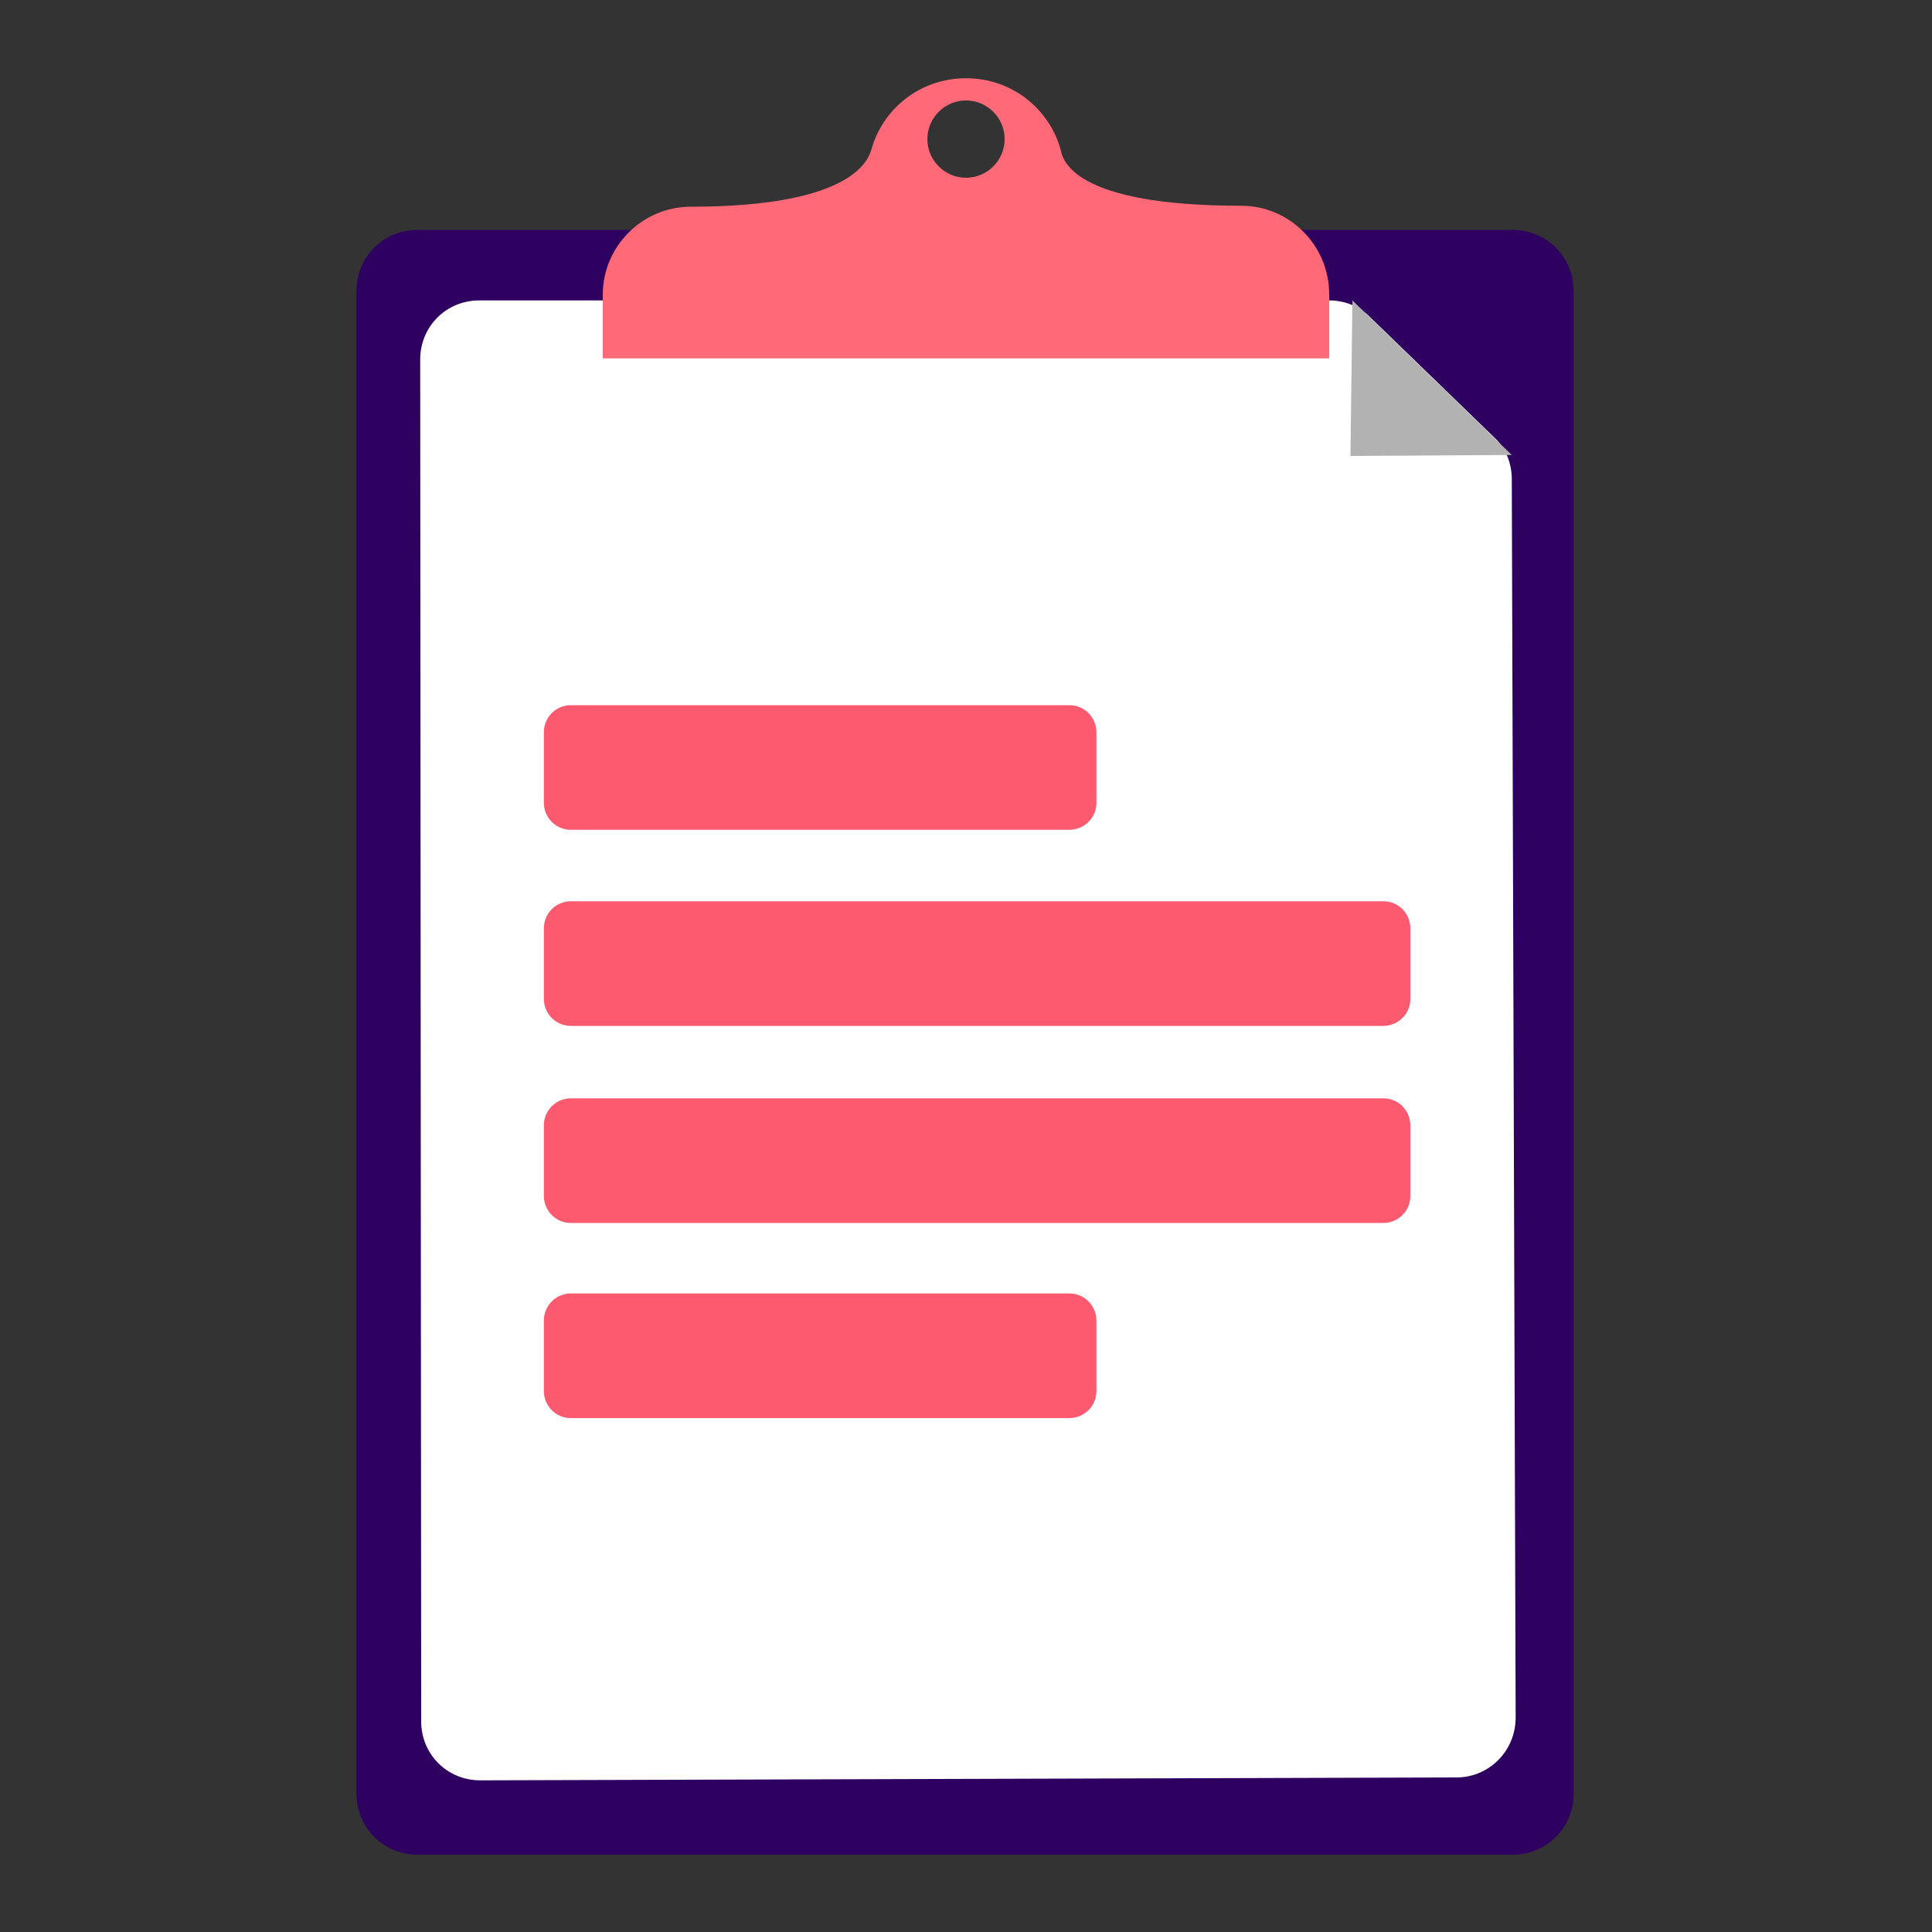
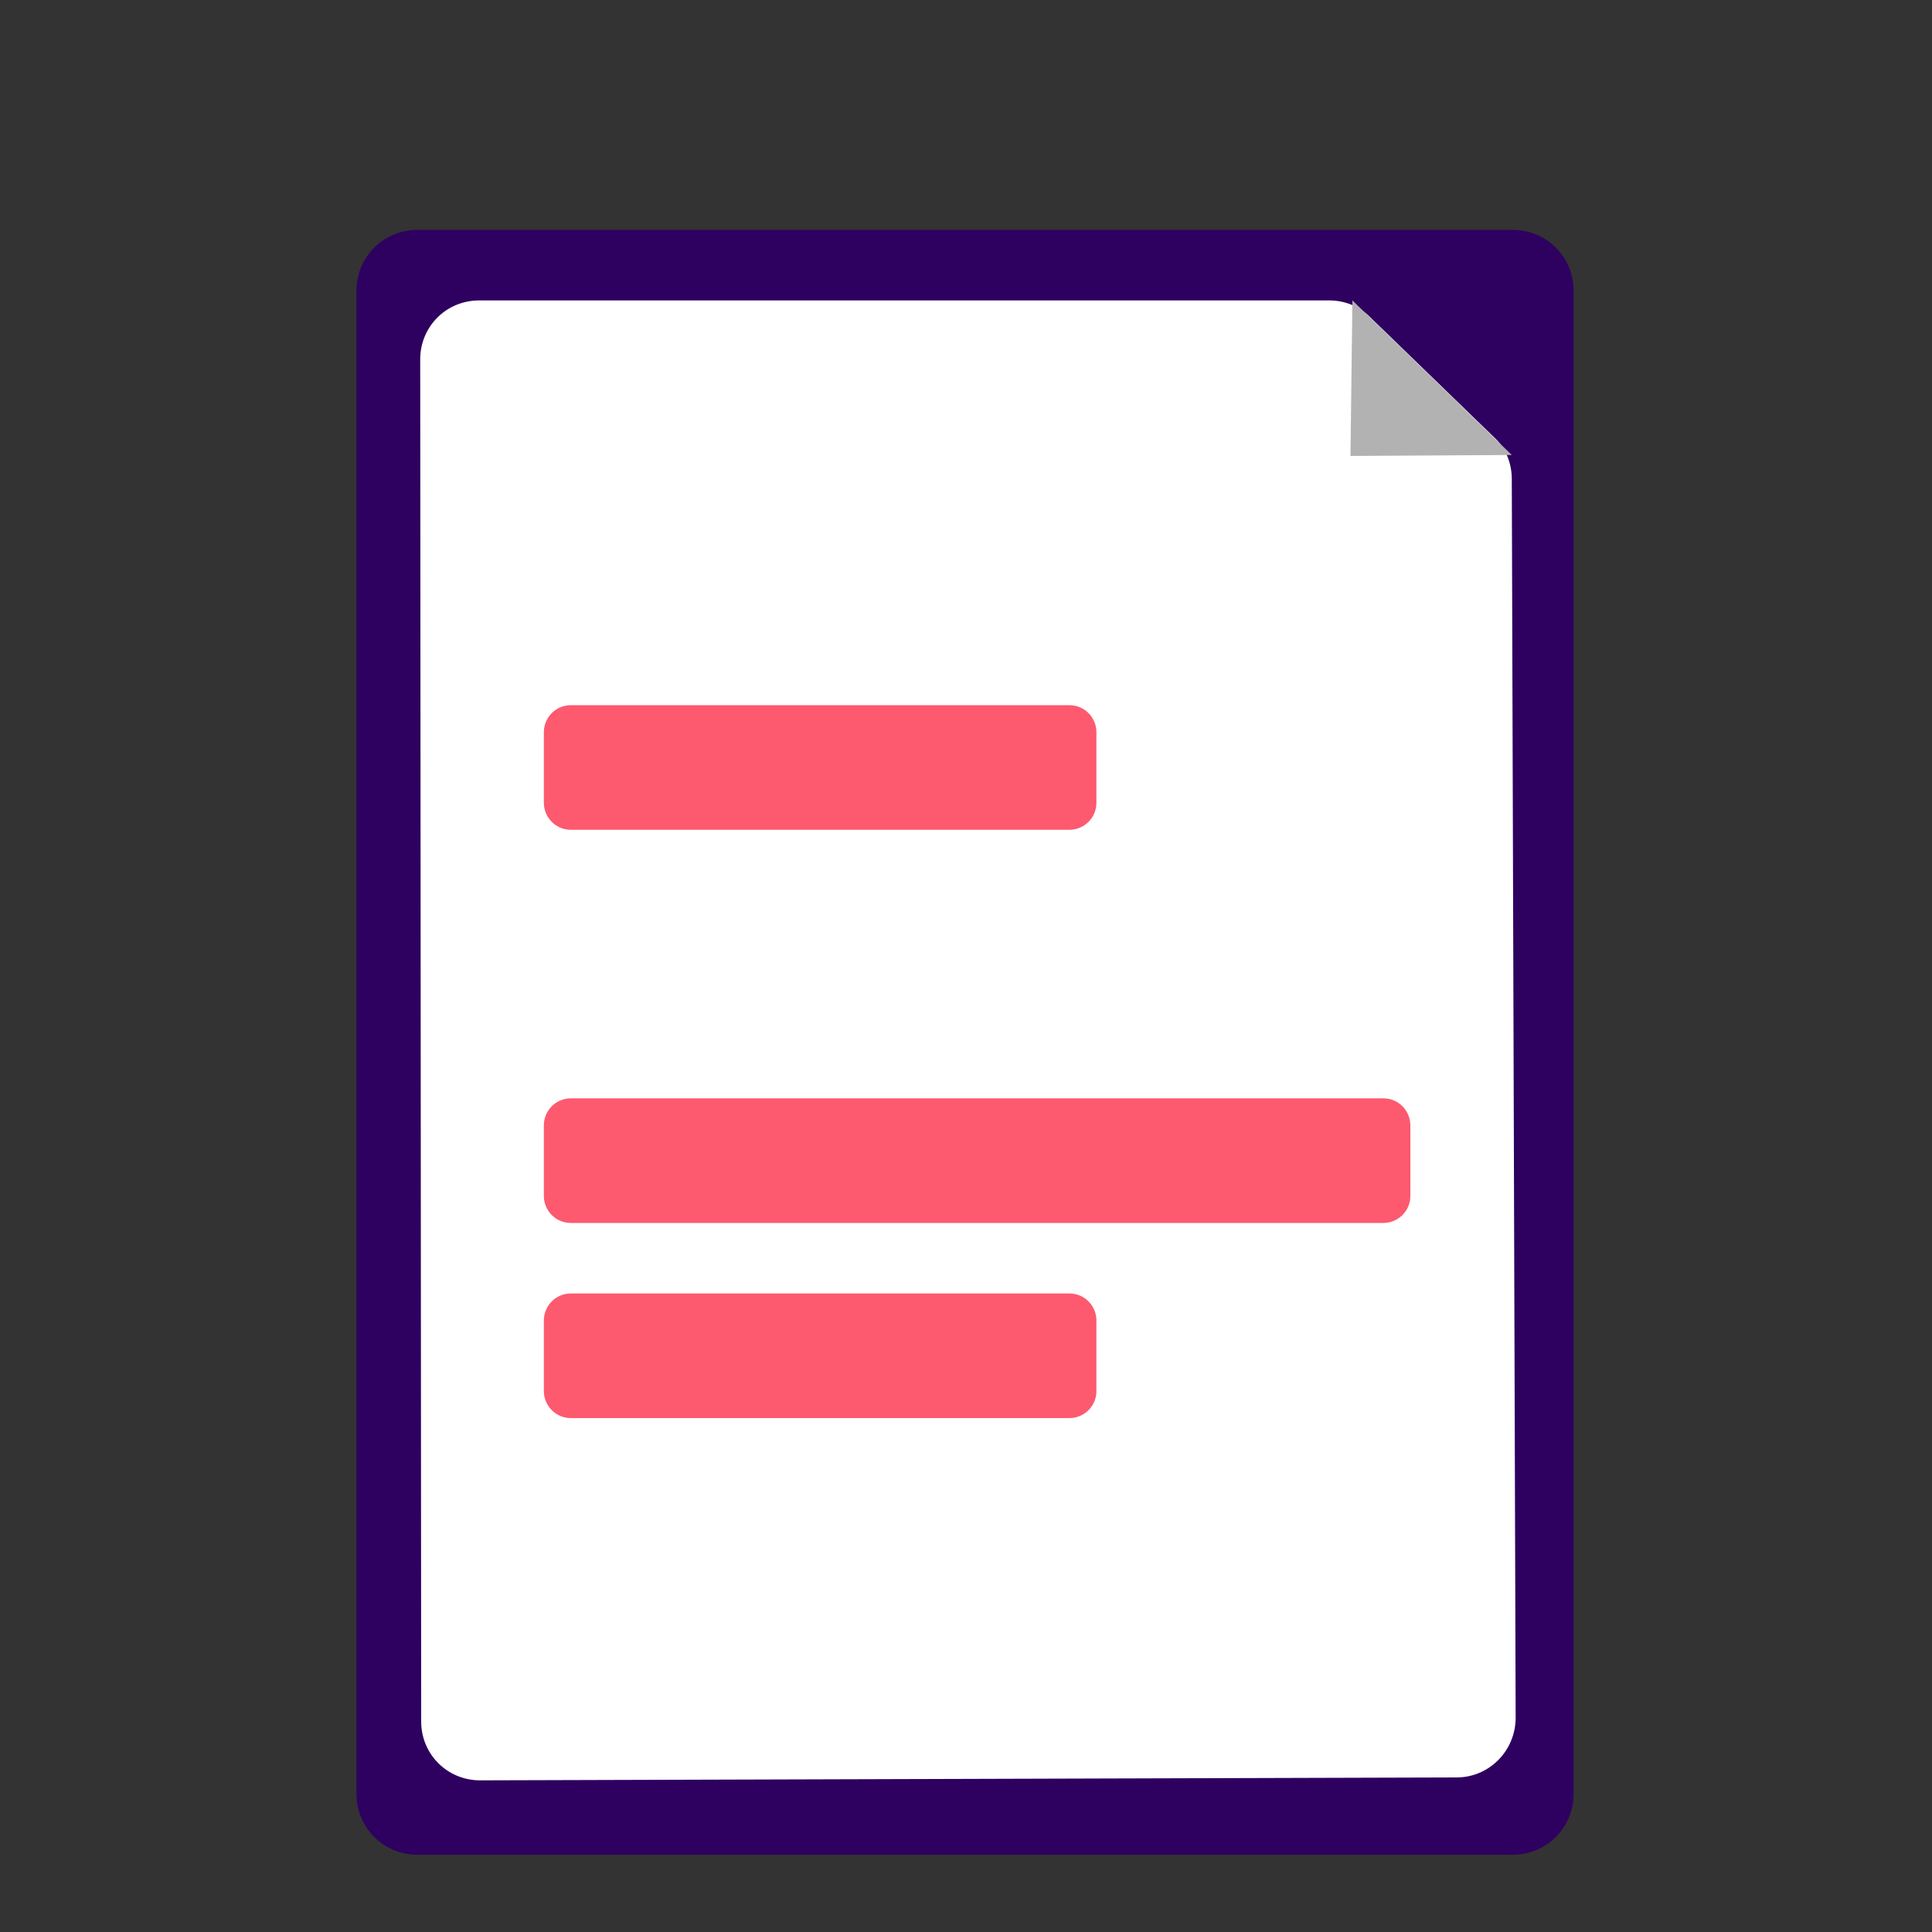
<svg xmlns="http://www.w3.org/2000/svg" version="1.1" id="Layer_1" x="0px" y="0px" viewBox="0 0 200 200" style="enable-background:new 0 0 200 200;" xml:space="preserve">
  <rect x="0" y="0" width="200" height="200" fill="#333333" stroke="none" />
  <style type="text/css">
	.st0{fill:#2E0060;}
	.st1{fill:#FD596F;}
	.st2{fill:#FFFFFF;}
	.st3{fill:#641DD7;}
	.st4{fill:#FF596F;}
	.st5{fill:#B2B2B2;}
	.st6{fill:#FF6978;}
	.st7{fill:none;}
</style>
  <path class="st0" d="M162.9,185.7c0,3.5-2.8,6.3-6.3,6.3l-113.4,0c-3.5,0-6.3-2.8-6.3-6.3l0-155.6c0-3.5,2.8-6.3,6.3-6.3l113.4,0  c3.5,0,6.3,2.8,6.3,6.3L162.9,185.7z" />
  <path class="st2" d="M150.8,184l-101.1,0.3c-3.4,0-6.1-2.7-6.1-6.1l-0.1-141c0-3.4,2.7-6.1,6.1-6.1l88,0c1.6,0,3.1,0.6,4.2,1.7  l12.9,12.5c1.2,1.1,1.8,2.7,1.8,4.3l0.4,128.2C156.9,181.3,154.1,184,150.8,184z" />
  <polygon class="st5" points="156.5,47.1 139.8,47.2 140,31.1 " />
  <g>
-     <path class="st6" d="M128.5,21.3c-17.7,0-18.5-4.9-18.7-5.8c-1.2-4.3-5.1-7.4-9.8-7.4c-4.7,0-8.6,3.1-9.8,7.4   c-0.3,0.9-1.7,5.9-18.7,5.9l0,0c-5,0-9.1,4.1-9.1,9.1c0,5,0,6.6,0,6.6l75.2,0c0,0,0-1.6,0-6.6C137.6,25.4,133.5,21.3,128.5,21.3z    M100,10.4c2.2,0,4,1.8,4,4c0,2.2-1.8,4-4,4c-2.2,0-4-1.8-4-4C96,12.2,97.8,10.4,100,10.4z" />
-   </g>
+     </g>
  <g>
    <path class="st7" d="M100,18.4c2.2,0,4-1.8,4-4c0-2.2-1.8-4-4-4c-2.2,0-4,1.8-4,4C96,16.6,97.8,18.4,100,18.4z" />
  </g>
  <path class="st1" d="M59.1,73h51.6c1.6,0,2.8,1.3,2.8,2.8v7.3c0,1.6-1.3,2.8-2.8,2.8H59.1c-1.6,0-2.8-1.3-2.8-2.8v-7.3  C56.3,74.3,57.5,73,59.1,73z" />
  <path class="st1" d="M59.1,133.9h51.6c1.6,0,2.8,1.3,2.8,2.8v7.3c0,1.6-1.3,2.8-2.8,2.8H59.1c-1.6,0-2.8-1.3-2.8-2.8v-7.3  C56.3,135.2,57.5,133.9,59.1,133.9z" />
-   <path class="st1" d="M59.1,93.3h84.1c1.6,0,2.8,1.3,2.8,2.8v7.3c0,1.6-1.3,2.8-2.8,2.8H59.1c-1.6,0-2.8-1.3-2.8-2.8v-7.3  C56.3,94.6,57.5,93.3,59.1,93.3z" />
  <path class="st1" d="M59.1,113.7h84.1c1.6,0,2.8,1.3,2.8,2.8v7.3c0,1.6-1.3,2.8-2.8,2.8H59.1c-1.6,0-2.8-1.3-2.8-2.8v-7.3  C56.3,115,57.5,113.7,59.1,113.7z" />
</svg>